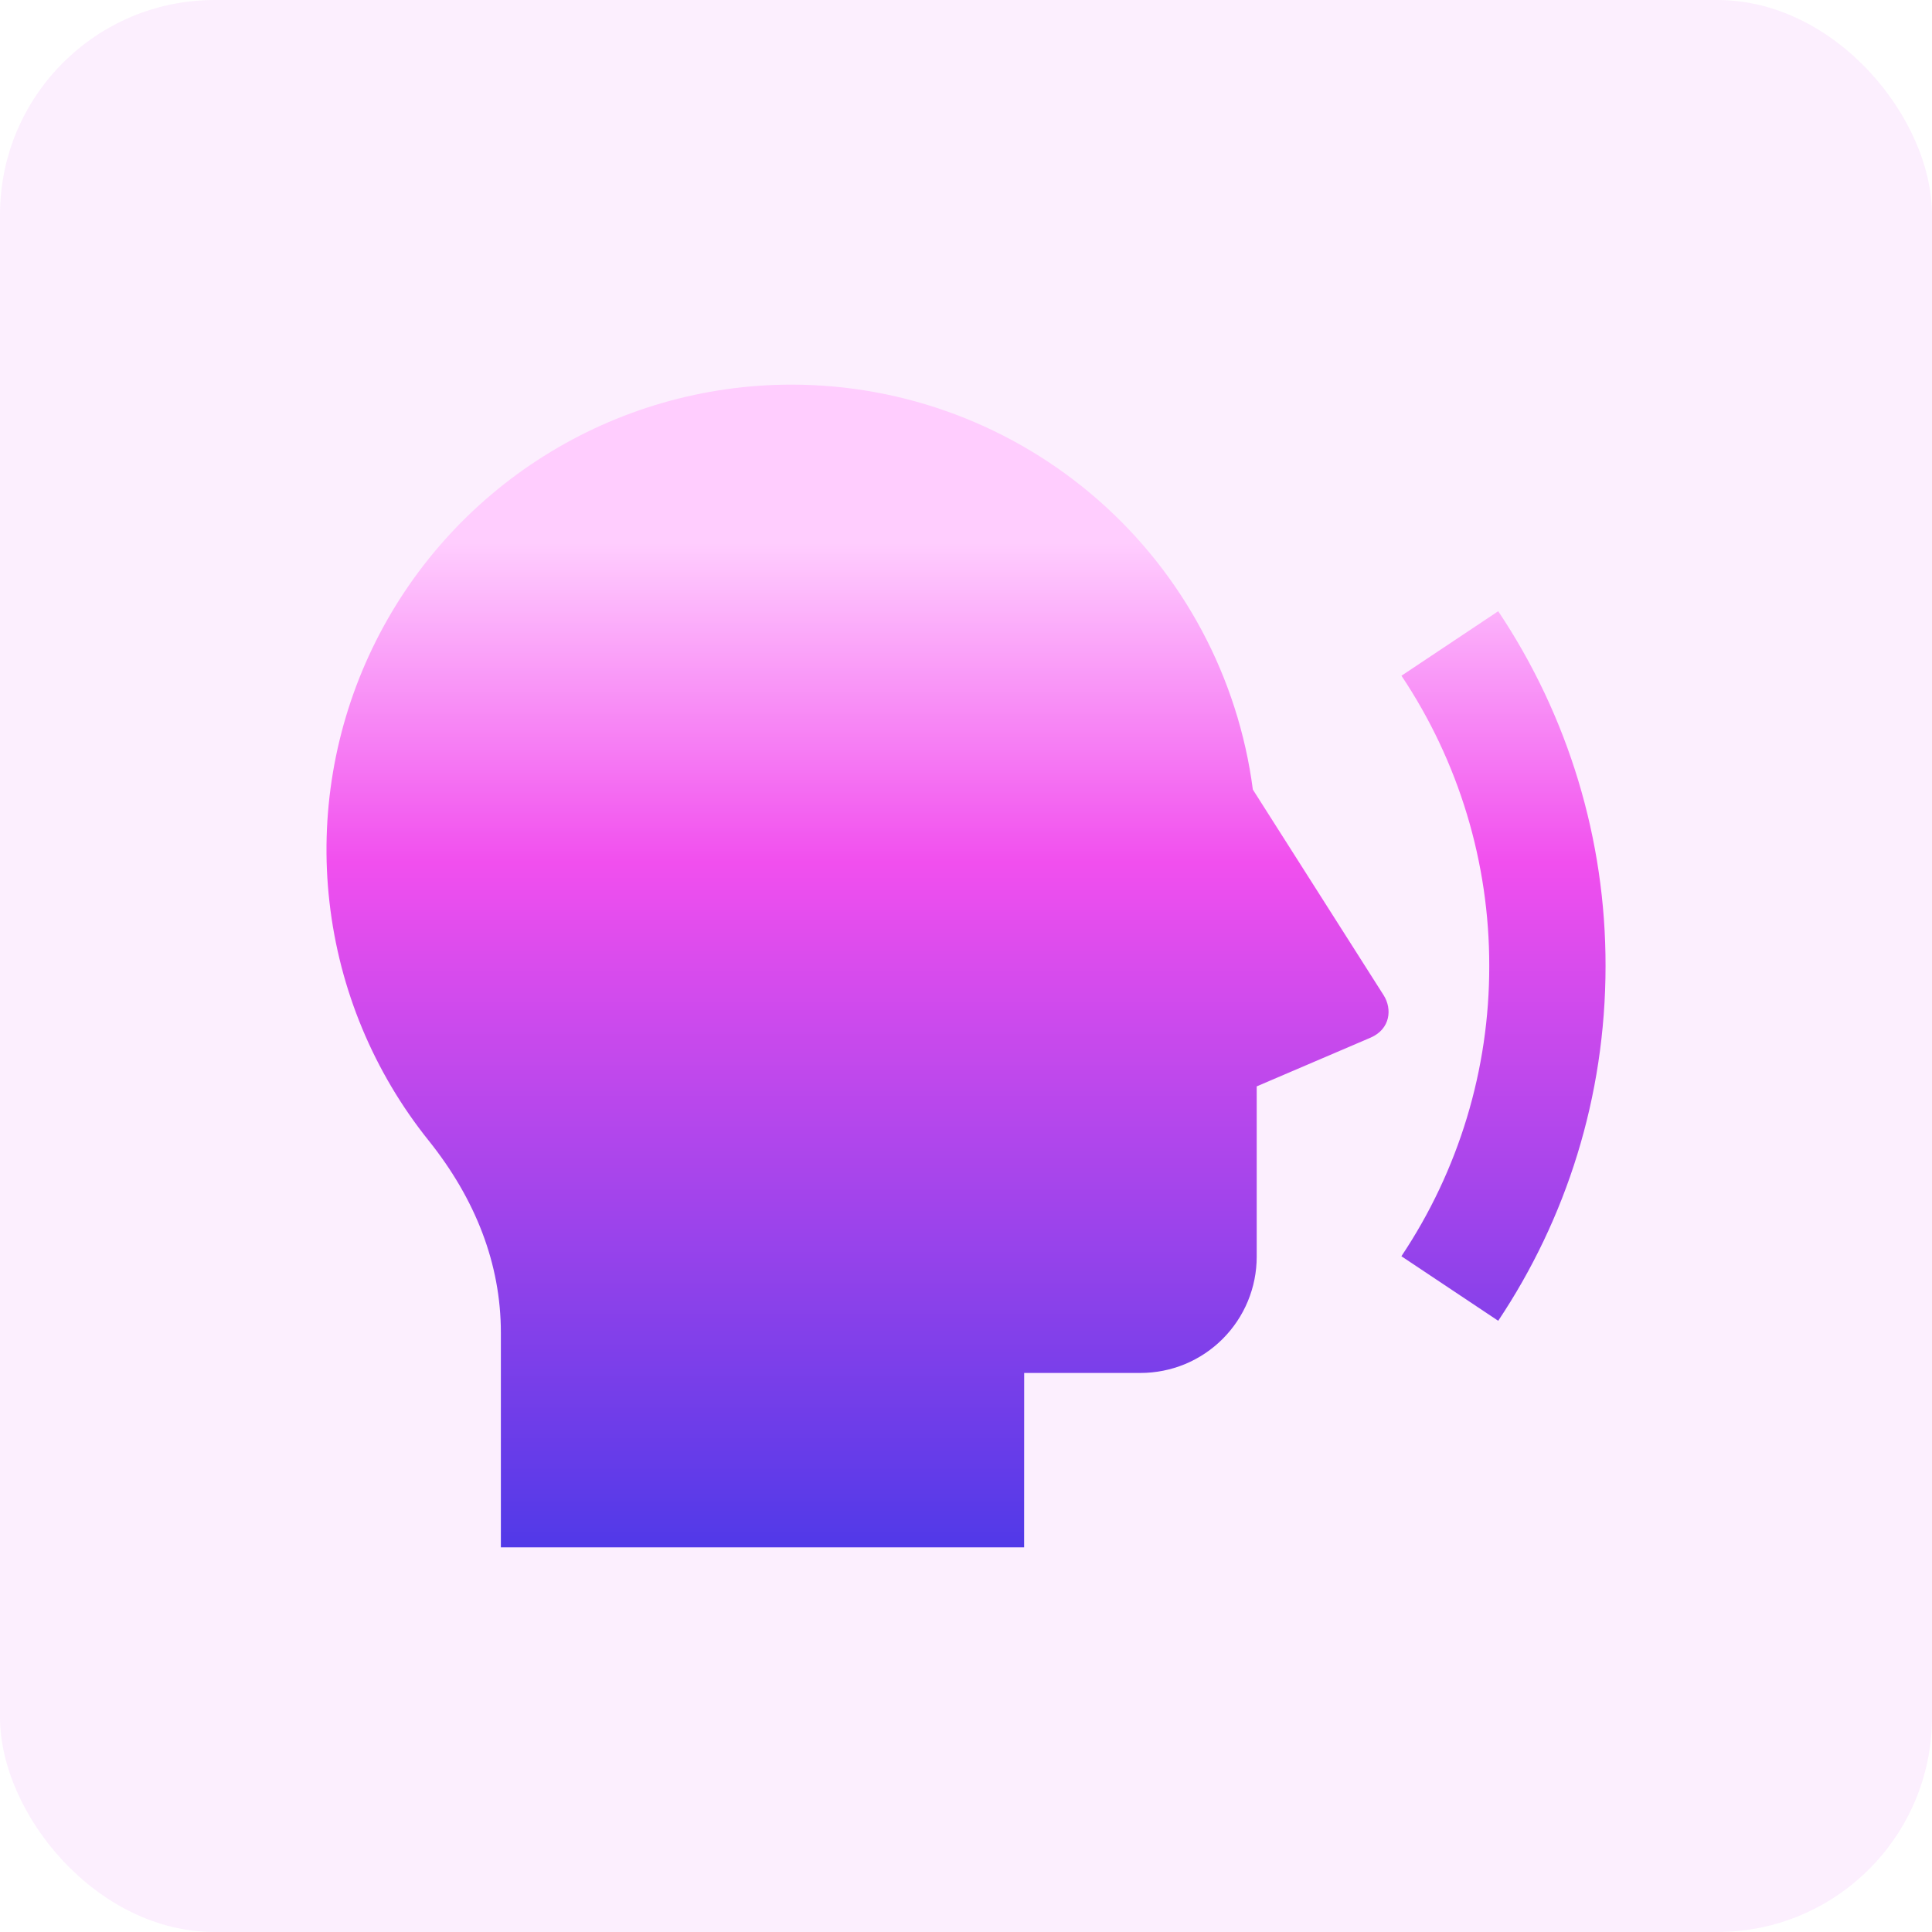
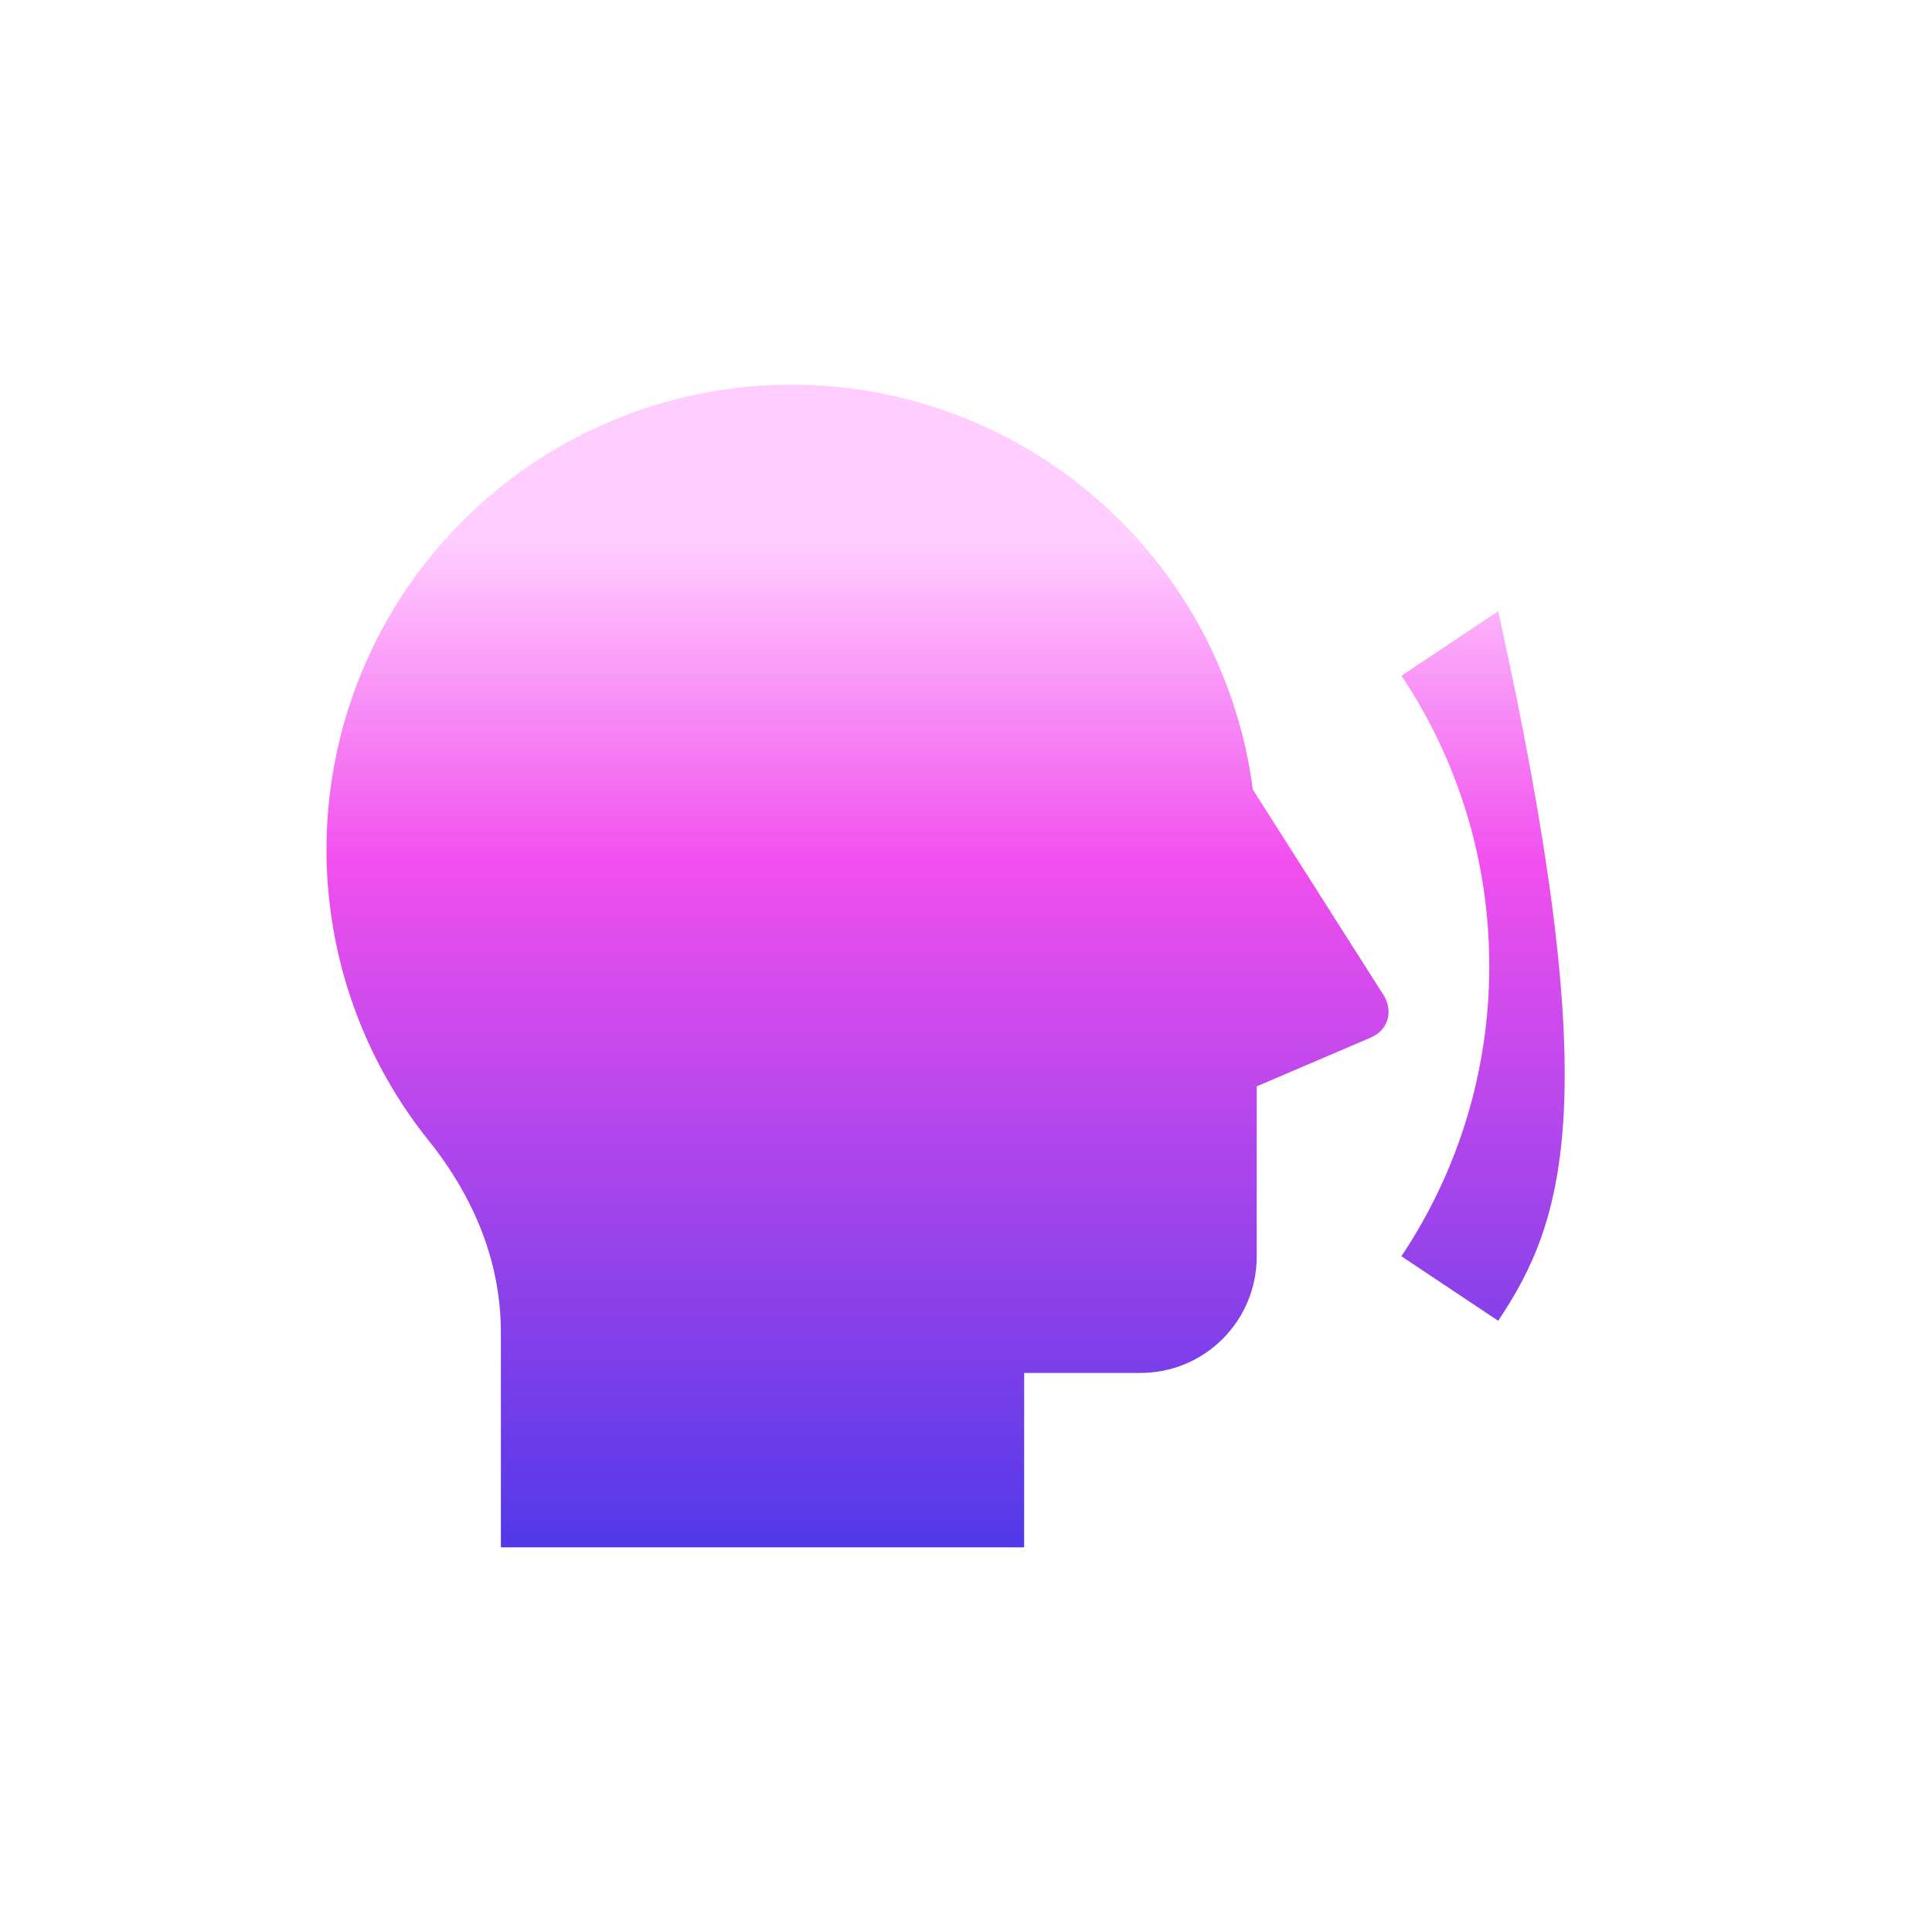
<svg xmlns="http://www.w3.org/2000/svg" width="36" height="36" viewBox="0 0 36 36" fill="none">
-   <rect opacity="0.08" width="36" height="36" rx="4" fill="#D63CF7" />
-   <path d="M14.75 7.167C16.854 7.167 18.887 7.933 20.468 9.321C22.05 10.709 23.072 12.626 23.345 14.712L25.783 18.546C25.943 18.799 25.91 19.174 25.539 19.335L23.417 20.243V23.417C23.417 23.701 23.361 23.983 23.252 24.246C23.143 24.509 22.983 24.748 22.782 24.949C22.581 25.15 22.342 25.31 22.079 25.419C21.816 25.527 21.535 25.583 21.25 25.583H19.084L19.083 28.833H9.333V24.832C9.333 23.553 8.861 22.343 7.986 21.251C6.965 19.977 6.325 18.44 6.14 16.817C5.954 15.195 6.231 13.553 6.938 12.081C7.645 10.609 8.753 9.367 10.135 8.498C11.517 7.628 13.117 7.167 14.75 7.167ZM27.917 24.611L26.113 23.408C27.183 21.808 27.753 19.925 27.75 18C27.753 16.075 27.184 14.192 26.114 12.591L27.917 11.389C29.225 13.345 29.921 15.647 29.917 18C29.917 20.446 29.18 22.719 27.917 24.611Z" fill="url(#paint0_linear_340_789)" />
+   <path d="M14.75 7.167C16.854 7.167 18.887 7.933 20.468 9.321C22.05 10.709 23.072 12.626 23.345 14.712L25.783 18.546C25.943 18.799 25.91 19.174 25.539 19.335L23.417 20.243V23.417C23.417 23.701 23.361 23.983 23.252 24.246C23.143 24.509 22.983 24.748 22.782 24.949C22.581 25.15 22.342 25.31 22.079 25.419C21.816 25.527 21.535 25.583 21.25 25.583H19.084L19.083 28.833H9.333V24.832C9.333 23.553 8.861 22.343 7.986 21.251C6.965 19.977 6.325 18.44 6.14 16.817C5.954 15.195 6.231 13.553 6.938 12.081C7.645 10.609 8.753 9.367 10.135 8.498C11.517 7.628 13.117 7.167 14.75 7.167ZM27.917 24.611L26.113 23.408C27.183 21.808 27.753 19.925 27.75 18C27.753 16.075 27.184 14.192 26.114 12.591L27.917 11.389C29.917 20.446 29.18 22.719 27.917 24.611Z" fill="url(#paint0_linear_340_789)" />
  <defs>
    <linearGradient id="paint0_linear_340_789" x1="18" y1="7.167" x2="18" y2="28.833" gradientUnits="userSpaceOnUse">
      <stop offset="0.136" stop-color="#FFCDFE" />
      <stop offset="0.411" stop-color="#F14FEE" />
      <stop offset="1" stop-color="#5139E8" />
    </linearGradient>
  </defs>
</svg>